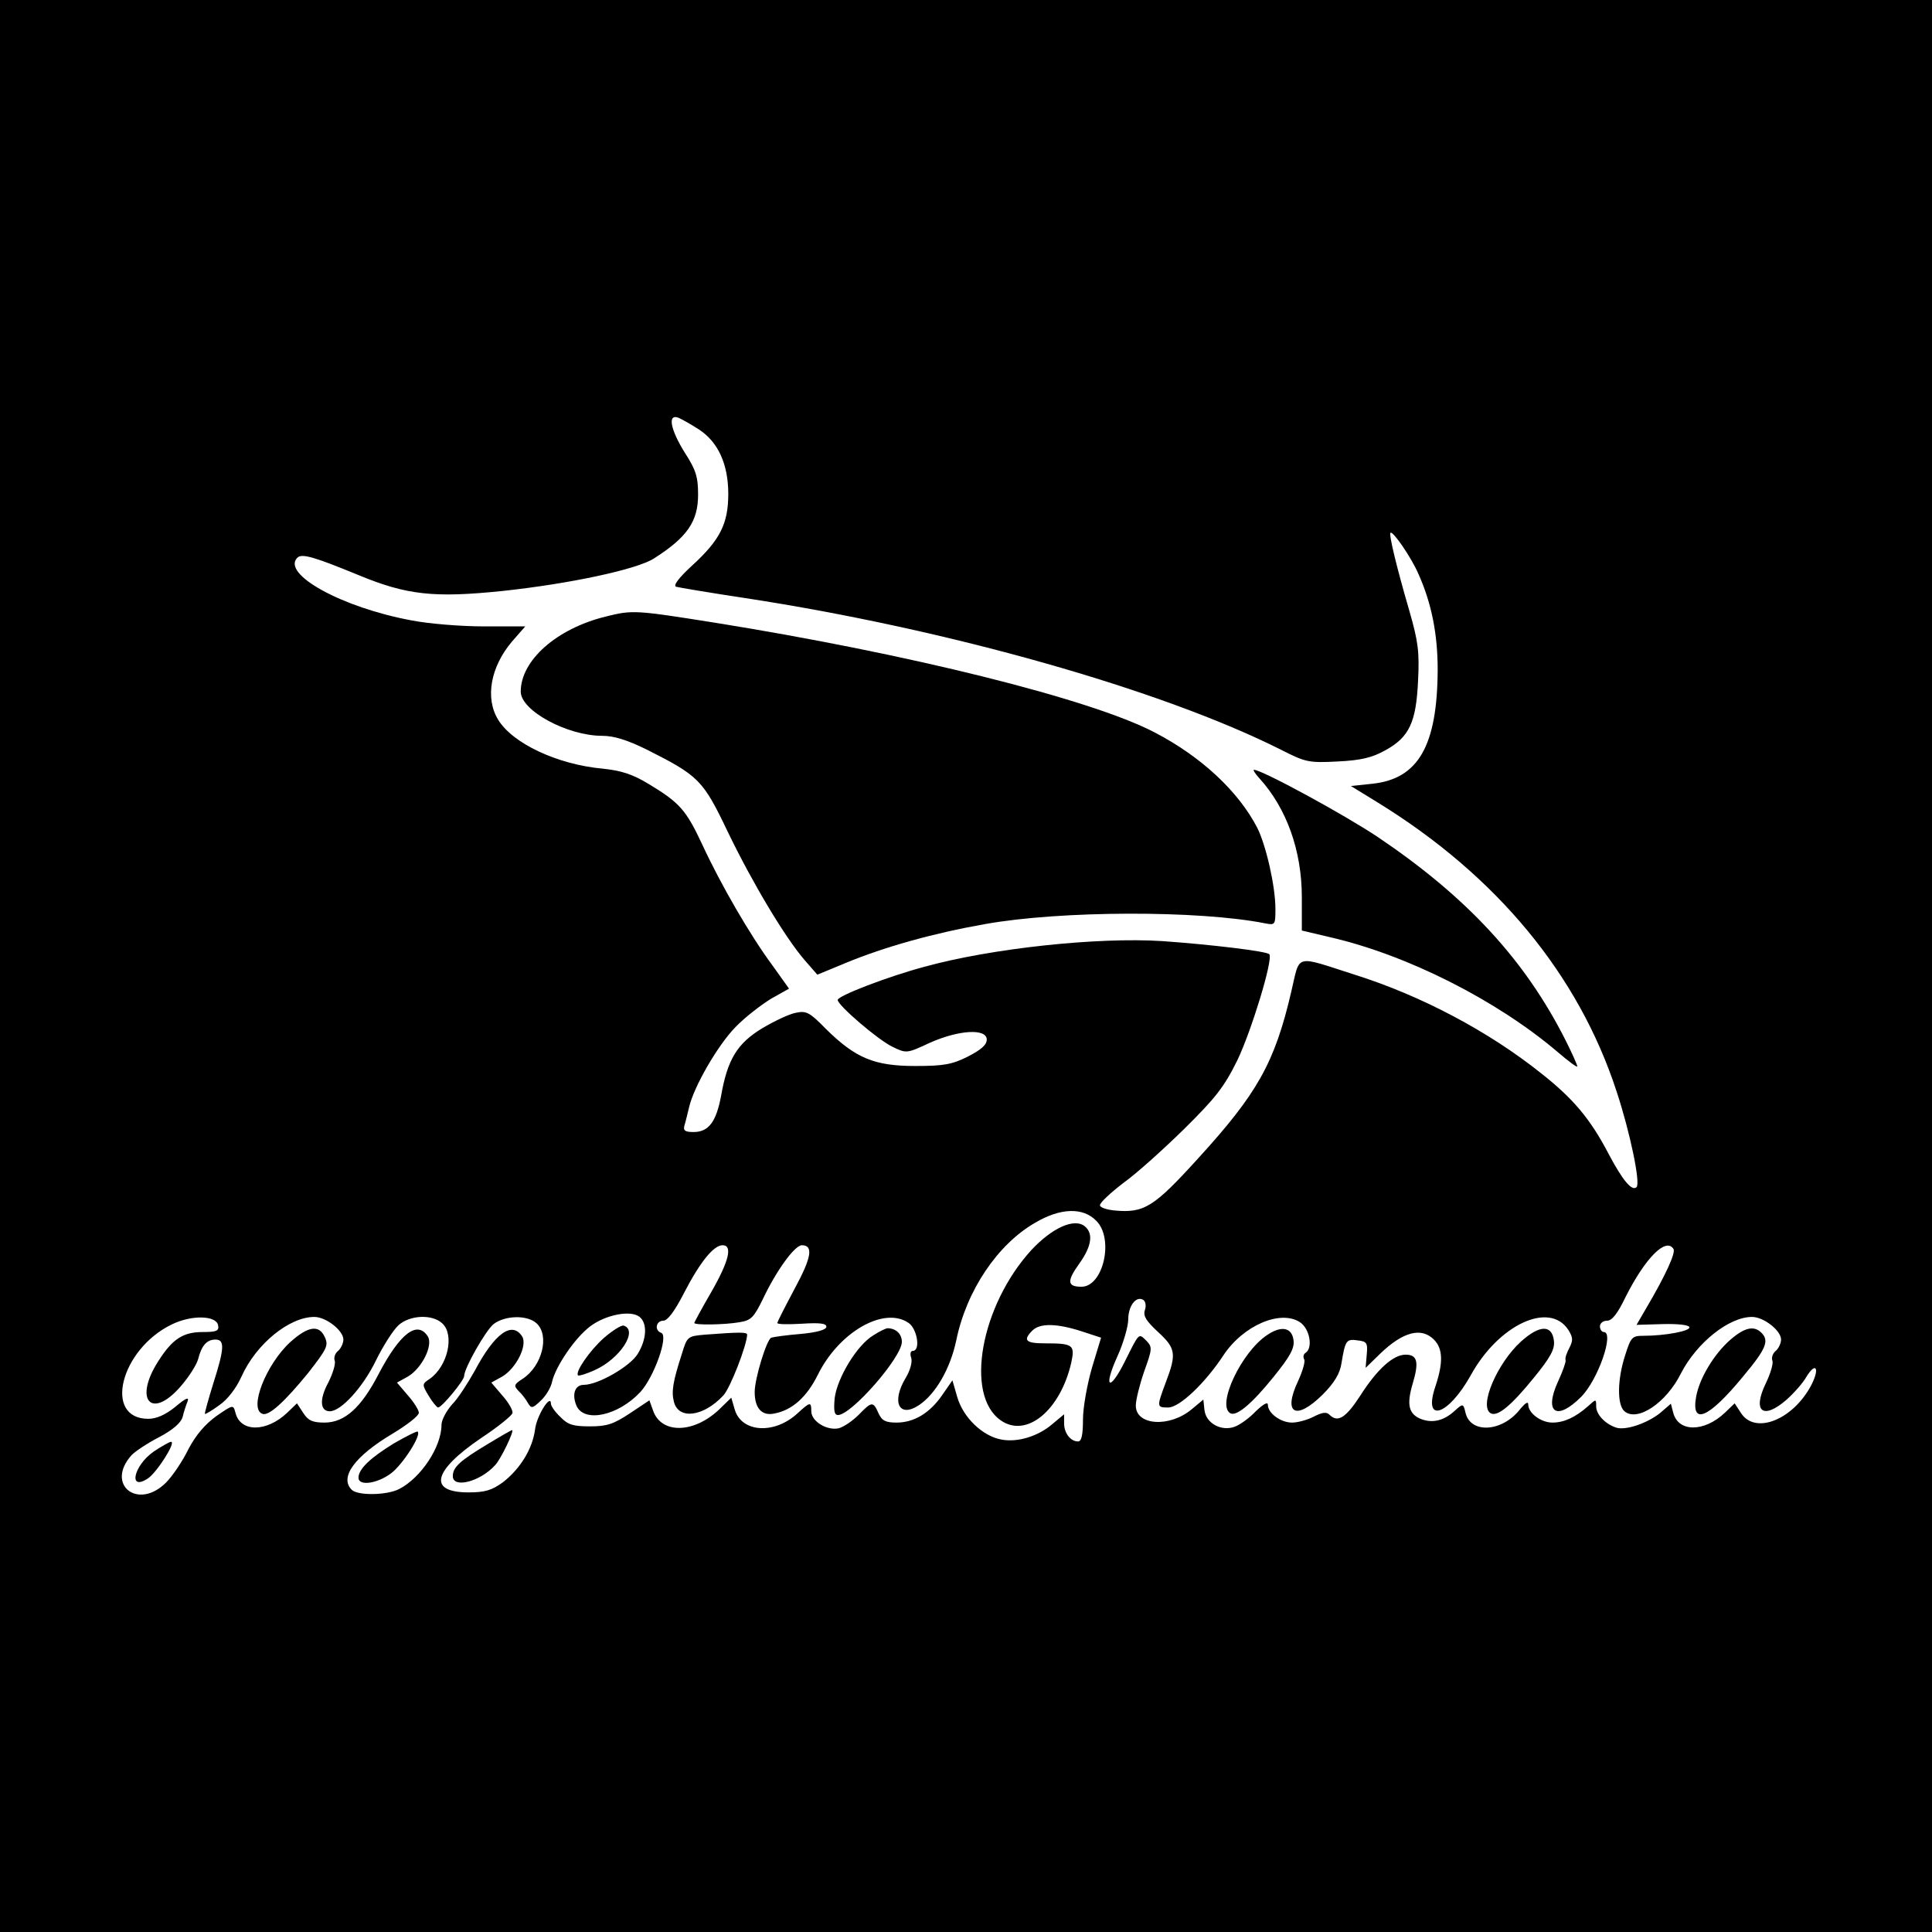
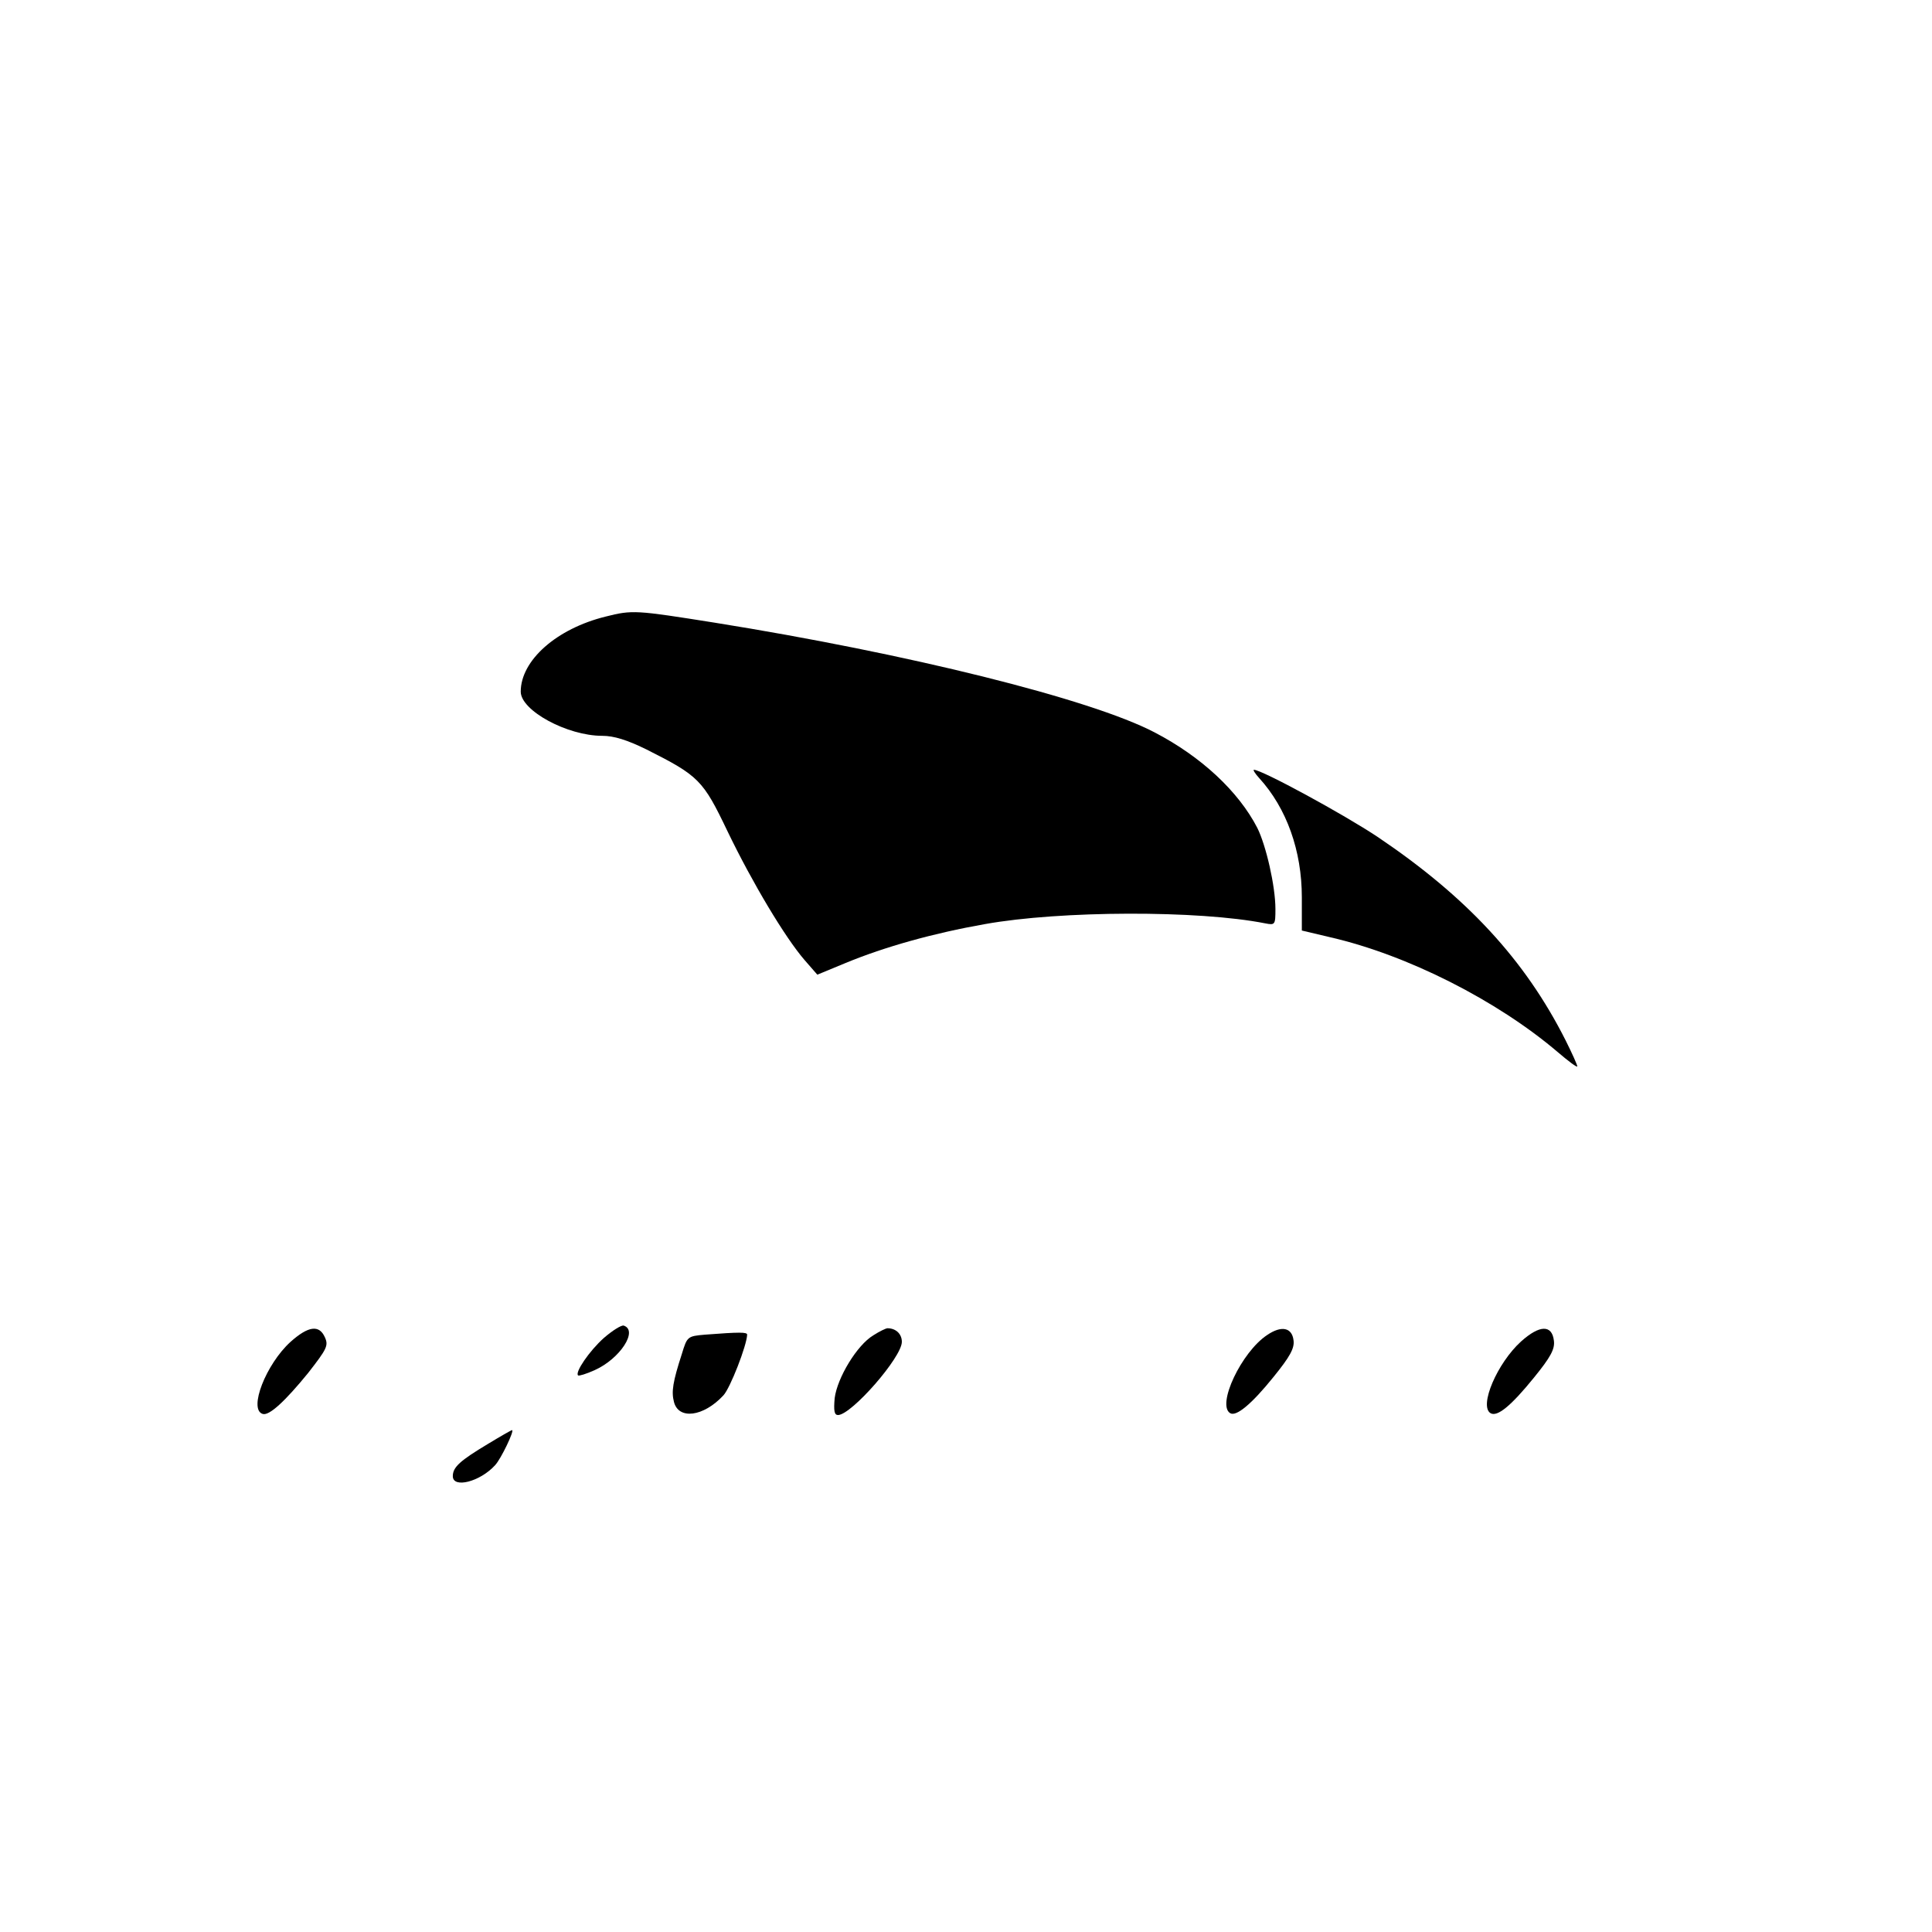
<svg xmlns="http://www.w3.org/2000/svg" version="1.0" width="512pt" height="512pt" viewBox="0 0 512 512" preserveAspectRatio="xMidYMid meet">
  <g transform="translate(0,512) scale(0.1,-0.1)" fill="#000000" stroke="none">
-     <path d="M0 2560 l0 -2560 2560 0 2560 0 0 2560 0 2560 -2560 0 -2560 0 0 -2560z m1852 1422 c51 -33 78 -92 78 -171 0 -79 -22 -122 -95 -189 -36 -33 -52 -54 -43 -57 7 -2 90 -16 183 -30 536 -82 1102 -242 1420 -402 65 -33 73 -35 150 -31 61 3 91 10 125 29 65 35 83 75 88 185 4 77 0 105 -23 185 -33 113 -55 203 -50 207 6 6 55 -65 74 -109 35 -78 51 -160 51 -254 -1 -201 -51 -289 -173 -302 l-57 -6 70 -43 c317 -195 533 -457 634 -766 36 -109 64 -244 53 -254 -12 -12 -37 18 -74 88 -48 92 -93 146 -178 213 -140 112 -320 207 -495 262 -162 52 -144 56 -168 -45 -44 -189 -90 -270 -247 -442 -117 -129 -143 -145 -220 -138 -22 2 -40 8 -40 14 0 7 28 33 62 59 35 25 107 90 161 143 83 82 106 111 141 182 37 77 95 266 85 281 -5 8 -156 26 -284 35 -171 11 -452 -19 -630 -68 -97 -26 -230 -77 -230 -88 0 -14 107 -106 145 -124 37 -18 38 -18 98 10 78 35 152 39 152 9 0 -14 -15 -27 -50 -45 -42 -21 -64 -25 -140 -25 -108 0 -158 21 -236 98 -43 44 -52 49 -80 43 -17 -3 -57 -22 -89 -41 -66 -40 -92 -82 -109 -179 -13 -69 -33 -96 -73 -96 -23 0 -28 4 -24 18 3 9 8 31 12 47 12 54 76 165 123 213 25 26 68 59 94 75 l48 27 -45 63 c-59 80 -136 213 -185 319 -43 92 -60 111 -143 161 -43 26 -73 35 -121 40 -120 11 -239 67 -277 130 -35 57 -20 140 37 207 l35 40 -110 0 c-60 0 -147 7 -192 16 -184 34 -345 123 -302 166 12 12 45 2 162 -46 128 -53 200 -61 383 -42 177 19 355 57 400 86 88 56 117 98 117 169 0 48 -6 66 -35 111 -38 61 -47 104 -17 93 9 -4 34 -18 54 -31z m1053 -2097 c48 -47 19 -175 -39 -175 -38 0 -39 15 -6 61 33 46 38 80 15 99 -28 23 -87 -4 -142 -63 -134 -147 -177 -384 -81 -451 68 -48 158 26 187 153 10 47 5 51 -70 51 -51 0 -59 8 -33 34 20 20 65 19 130 -2 l52 -17 -24 -79 c-13 -45 -24 -106 -24 -138 0 -41 -4 -58 -13 -58 -20 0 -37 22 -37 48 l0 24 -30 -25 c-39 -34 -94 -50 -136 -42 -50 9 -101 58 -117 112 l-13 45 -27 -39 c-33 -48 -75 -73 -121 -73 -29 0 -39 5 -48 25 -14 32 -18 31 -52 -4 -16 -16 -39 -32 -53 -36 -31 -7 -73 18 -73 45 0 26 -3 25 -36 -5 -61 -57 -149 -52 -167 10 l-9 31 -34 -33 c-67 -62 -151 -63 -173 -2 l-10 28 -51 -34 c-44 -29 -61 -35 -106 -35 -45 0 -59 4 -79 25 -14 13 -25 29 -25 35 0 28 -38 -32 -42 -68 -7 -52 -39 -104 -85 -140 -29 -21 -47 -27 -91 -27 -109 0 -95 57 33 144 44 29 81 59 83 66 2 7 -10 28 -27 47 l-29 34 29 16 c37 22 67 82 53 106 -27 42 -73 9 -126 -91 -18 -32 -44 -73 -60 -89 -15 -17 -28 -41 -28 -54 0 -58 -54 -140 -112 -170 -33 -17 -110 -18 -126 -2 -33 33 8 89 109 149 38 23 69 47 69 55 0 7 -13 28 -29 46 l-29 34 29 16 c37 22 67 82 53 106 -28 44 -74 9 -131 -100 -46 -89 -90 -128 -143 -128 -31 0 -43 5 -56 25 l-17 26 -26 -25 c-55 -52 -124 -52 -137 0 -6 22 -6 22 -51 -9 -30 -22 -54 -50 -74 -88 -15 -31 -42 -71 -59 -88 -74 -74 -161 -6 -92 72 9 10 42 32 73 48 38 20 59 39 63 54 3 13 9 31 13 41 5 13 -5 9 -32 -14 -26 -21 -50 -32 -72 -32 -120 0 -74 184 62 250 53 26 118 24 123 -2 3 -15 -4 -18 -40 -18 -53 0 -81 -18 -119 -78 -65 -102 -18 -155 59 -67 22 25 43 58 47 73 9 36 23 52 46 52 25 0 24 -23 -6 -117 -13 -42 -23 -78 -22 -80 2 -1 19 9 38 23 22 15 45 45 59 76 39 87 127 158 193 158 31 0 77 -36 77 -60 0 -9 -6 -23 -14 -30 -8 -6 -12 -18 -9 -26 3 -8 -5 -34 -17 -58 -24 -44 -22 -76 4 -76 30 0 88 64 122 134 19 39 46 81 60 94 30 27 89 30 116 5 33 -30 15 -113 -33 -147 -21 -14 -21 -15 -3 -45 10 -17 22 -31 25 -31 10 0 69 72 69 83 0 21 57 121 78 138 30 23 89 25 114 2 35 -32 15 -113 -37 -147 -23 -15 -24 -18 -11 -32 9 -8 20 -23 25 -32 9 -15 12 -15 34 6 14 13 27 35 30 50 9 40 60 116 101 147 41 31 108 44 131 25 21 -17 19 -59 -5 -98 -20 -33 -105 -82 -143 -82 -24 0 -32 -26 -19 -56 21 -45 110 -26 169 37 36 39 76 150 55 157 -18 6 -14 32 6 32 11 0 30 25 55 74 42 81 78 126 102 126 27 0 17 -42 -30 -124 -25 -43 -45 -80 -45 -82 0 -6 80 -5 120 2 31 5 38 13 62 62 35 74 84 142 103 142 31 0 26 -32 -19 -115 -25 -47 -46 -88 -46 -91 0 -4 29 -4 65 -2 47 3 65 1 65 -8 0 -8 -25 -15 -67 -19 -38 -3 -73 -8 -79 -10 -12 -4 -44 -108 -44 -144 0 -43 19 -64 52 -57 48 9 86 44 115 102 56 114 176 183 241 138 23 -16 32 -74 11 -74 -6 0 -8 -8 -4 -19 3 -11 -3 -33 -15 -53 -38 -63 -18 -107 35 -72 44 29 83 96 99 171 27 133 110 256 210 313 66 39 126 41 161 5z m1530 -75 c6 -10 -20 -68 -73 -158 l-25 -43 69 2 c40 1 69 -2 71 -8 4 -10 -63 -23 -122 -23 -30 0 -33 -4 -48 -51 -21 -64 -22 -132 -2 -149 34 -29 111 22 150 101 42 81 127 149 188 149 31 0 77 -36 77 -60 0 -9 -6 -23 -14 -30 -8 -6 -12 -18 -9 -26 3 -7 -5 -34 -17 -59 -37 -76 -8 -99 55 -44 19 17 43 44 52 60 25 41 36 24 14 -20 -48 -93 -149 -134 -187 -76 l-17 26 -26 -25 c-55 -52 -124 -52 -137 1 l-6 23 -29 -25 c-34 -27 -92 -47 -117 -38 -29 10 -52 35 -52 56 0 20 0 20 -22 0 -33 -29 -63 -43 -94 -43 -30 0 -64 25 -64 48 0 9 -8 4 -22 -13 -47 -60 -130 -65 -144 -10 -6 26 -7 26 -28 7 -29 -27 -59 -34 -89 -23 -34 13 -40 38 -23 95 17 57 12 76 -19 76 -33 0 -76 -39 -121 -110 -38 -58 -59 -71 -81 -49 -8 8 -19 6 -41 -5 -17 -9 -43 -16 -58 -16 -30 0 -64 25 -64 47 0 9 -12 2 -32 -17 -17 -18 -42 -36 -56 -41 -35 -13 -76 9 -80 44 l-3 28 -30 -25 c-59 -50 -149 -44 -149 9 0 15 10 55 22 90 22 61 22 65 6 82 -21 20 -18 23 -57 -55 -41 -82 -58 -71 -20 13 16 35 29 80 29 99 0 35 21 63 40 51 6 -4 8 -16 4 -27 -5 -16 4 -29 35 -58 47 -43 49 -58 21 -132 -25 -67 -25 -68 6 -68 30 0 98 65 146 138 52 79 151 122 203 88 26 -17 35 -68 15 -81 -6 -4 -7 -11 -4 -17 4 -5 -4 -32 -16 -58 -41 -87 -6 -106 65 -36 31 31 46 56 50 83 10 61 13 65 42 61 25 -3 28 -6 25 -38 l-3 -35 38 37 c60 58 109 72 143 38 24 -24 25 -61 4 -124 -34 -100 34 -78 94 30 74 134 208 196 258 120 13 -21 13 -28 3 -48 -7 -13 -12 -27 -10 -33 1 -5 -8 -30 -20 -56 -38 -83 -4 -106 61 -41 45 45 89 172 60 172 -5 0 -10 7 -10 15 0 8 8 15 19 15 13 0 28 19 49 63 52 103 107 159 127 127z" />
    <path d="M1605 3486 c-130 -32 -225 -116 -225 -199 0 -50 123 -117 216 -117 31 0 66 -11 117 -36 139 -70 150 -81 215 -217 66 -137 153 -282 204 -341 l34 -39 75 31 c104 43 233 79 369 103 200 36 567 37 743 2 26 -5 27 -4 27 38 0 61 -25 169 -48 215 -50 97 -149 189 -272 253 -170 89 -655 209 -1167 291 -208 33 -217 34 -288 16z" />
    <path d="M3337 3058 c73 -80 113 -193 113 -316 l0 -88 76 -18 c204 -47 441 -167 602 -304 28 -24 52 -42 52 -38 0 4 -14 35 -31 69 -108 214 -262 380 -498 539 -90 60 -307 178 -328 178 -3 0 3 -10 14 -22z" />
    <path d="M1600 1574 c-38 -34 -77 -91 -68 -99 2 -2 22 4 44 14 67 30 116 105 77 118 -6 2 -30 -13 -53 -33z" />
    <path d="M770 1564 c-65 -59 -112 -179 -74 -191 17 -6 60 34 121 109 49 63 54 72 44 94 -15 34 -44 30 -91 -12z" />
    <path d="M2314 1581 c-43 -26 -95 -112 -102 -166 -3 -34 -1 -45 9 -45 36 1 169 153 169 194 0 21 -16 36 -38 36 -4 0 -21 -8 -38 -19z" />
    <path d="M1868 1583 c-46 -4 -47 -5 -61 -51 -24 -74 -28 -100 -21 -127 12 -48 78 -40 131 17 18 19 62 132 63 161 0 7 -20 7 -112 0z" />
-     <path d="M1044 1295 c-62 -38 -94 -68 -94 -91 0 -23 50 -16 87 12 30 23 80 100 70 110 -2 2 -30 -12 -63 -31z" />
    <path d="M1294 1294 c-75 -45 -94 -62 -94 -86 0 -33 72 -15 112 29 16 17 52 93 45 93 -2 0 -30 -16 -63 -36z" />
-     <path d="M407 1273 c-53 -37 -68 -106 -15 -71 24 16 76 98 61 97 -4 0 -25 -12 -46 -26z" />
    <path d="M3358 1582 c-68 -45 -134 -185 -98 -207 16 -10 57 24 115 96 43 53 56 76 53 97 -4 34 -32 40 -70 14z" />
    <path d="M4031 1565 c-63 -57 -112 -171 -81 -190 18 -11 55 20 115 94 44 54 56 76 53 98 -5 43 -38 42 -87 -2z" />
-     <path d="M4585 1569 c-43 -38 -81 -101 -90 -150 -14 -78 33 -58 125 54 61 73 69 94 48 115 -20 20 -45 14 -83 -19z" />
  </g>
</svg>